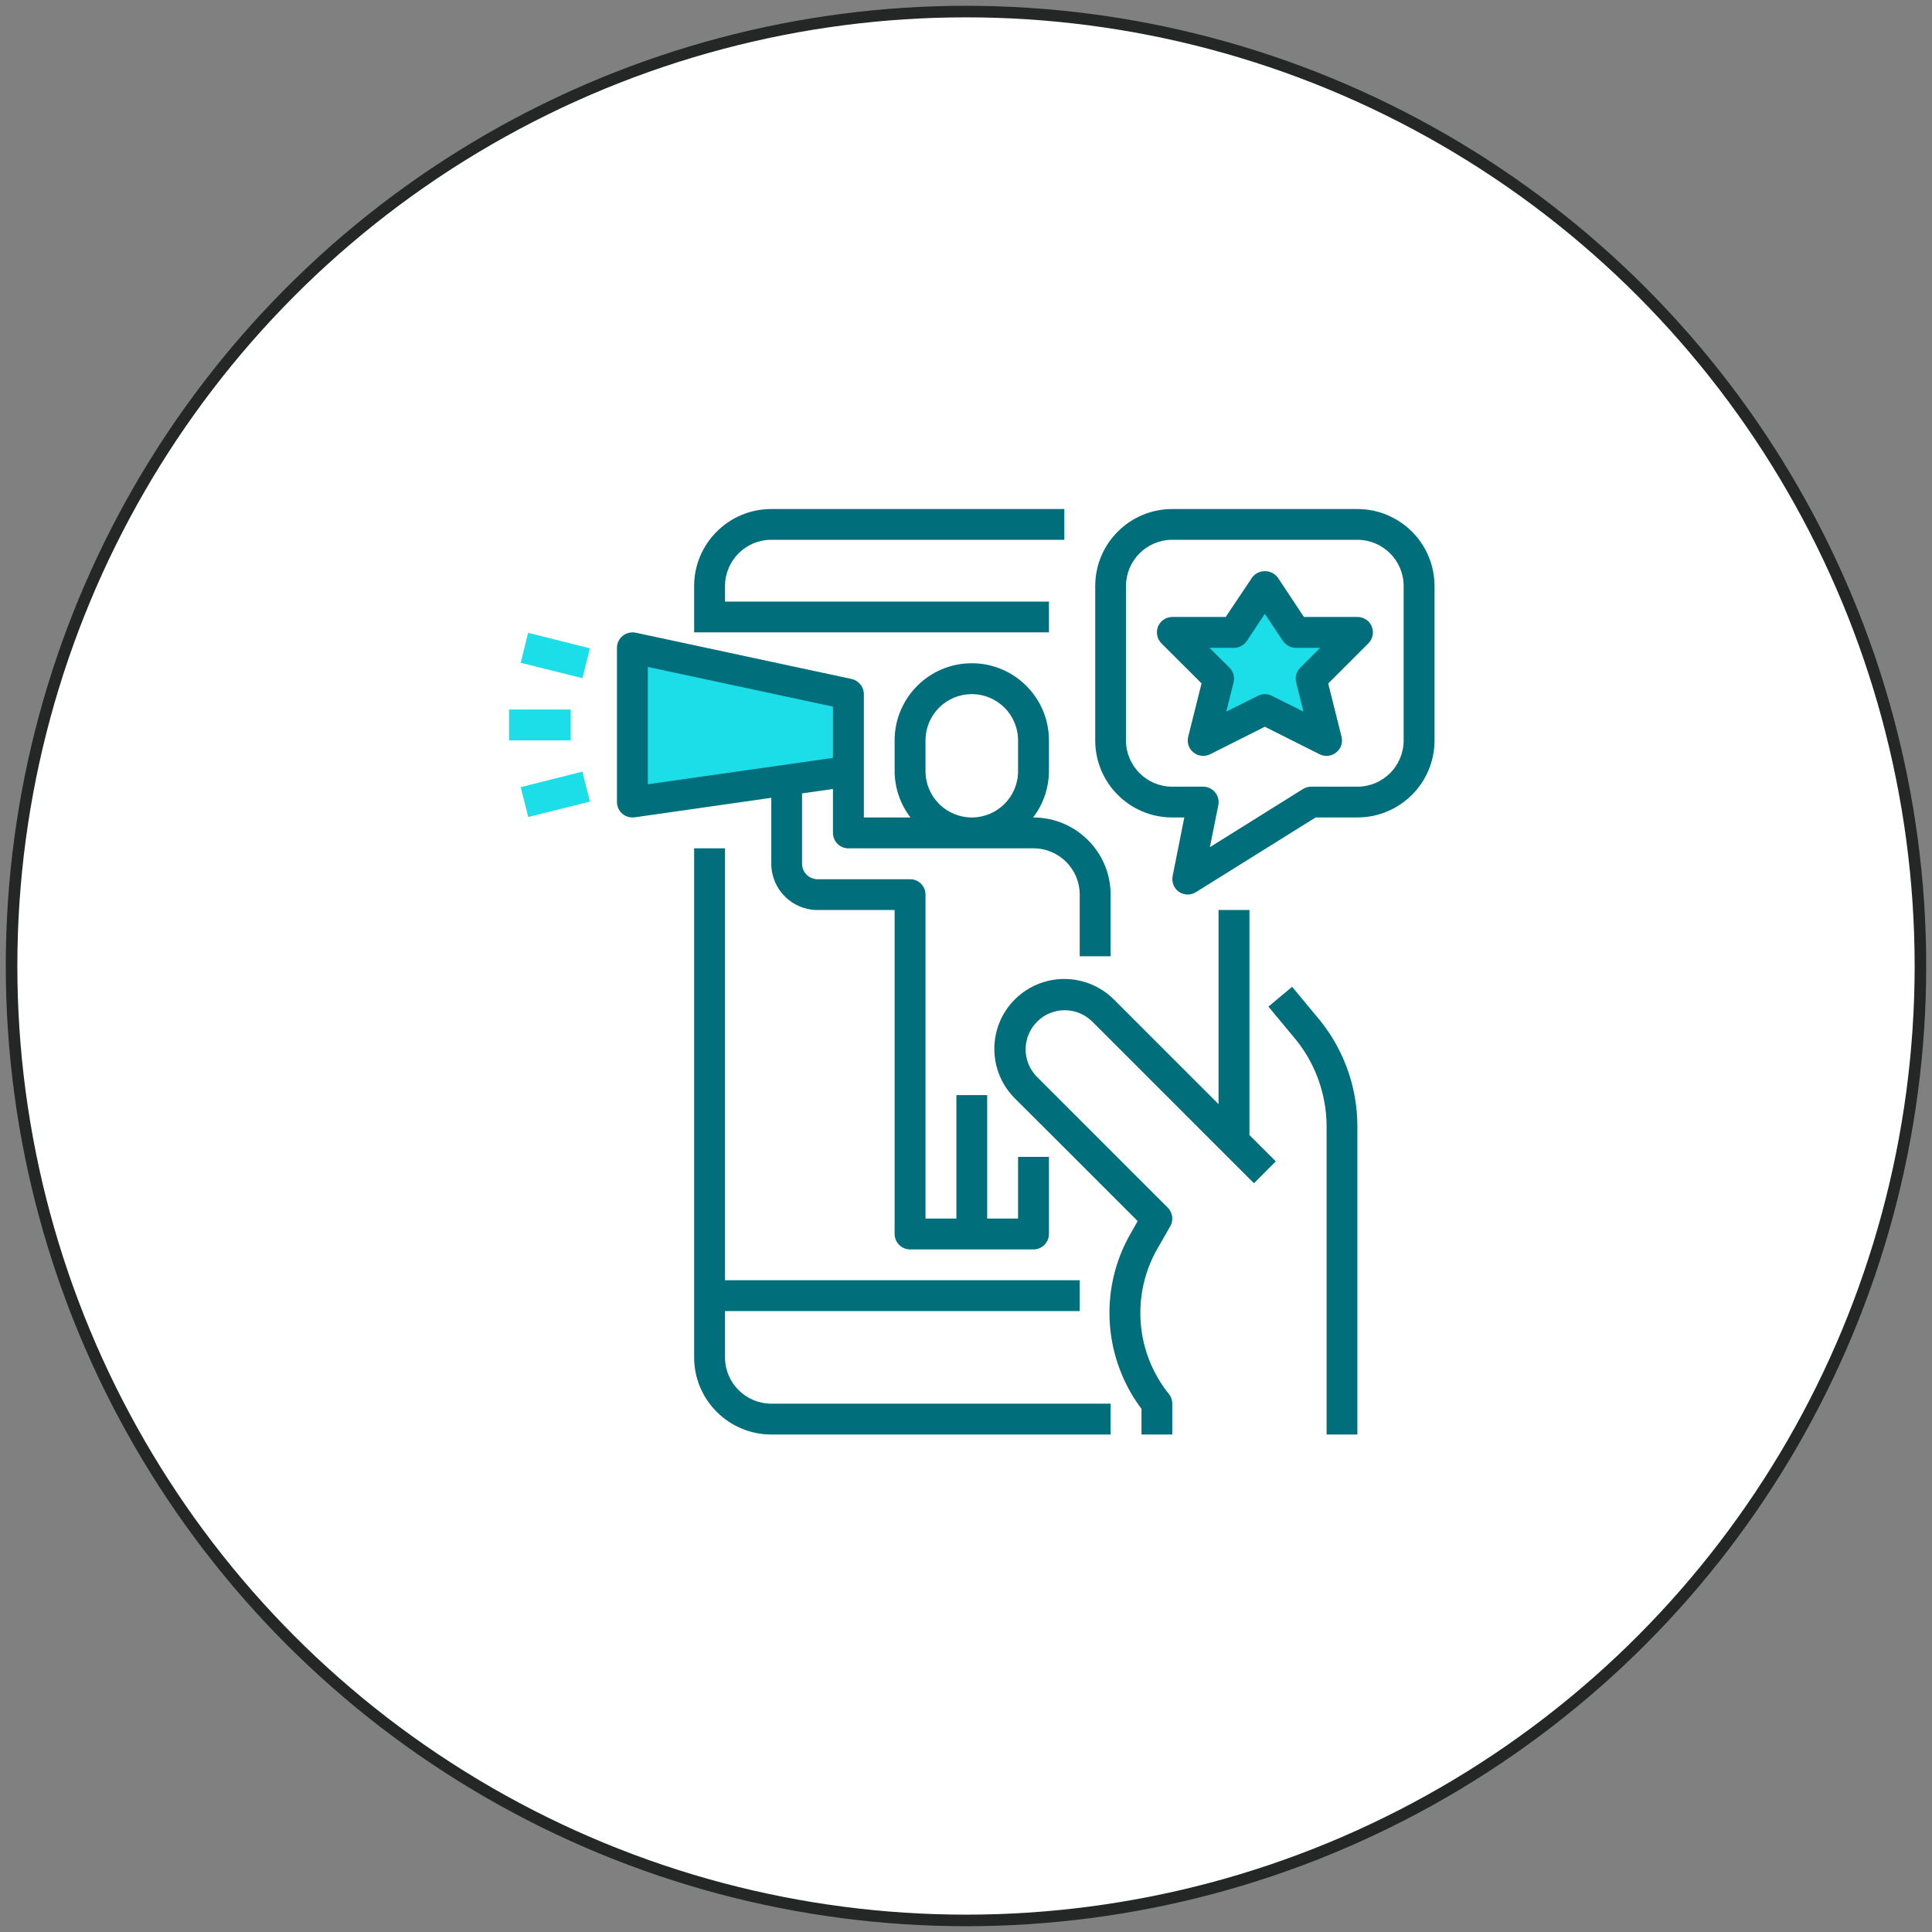
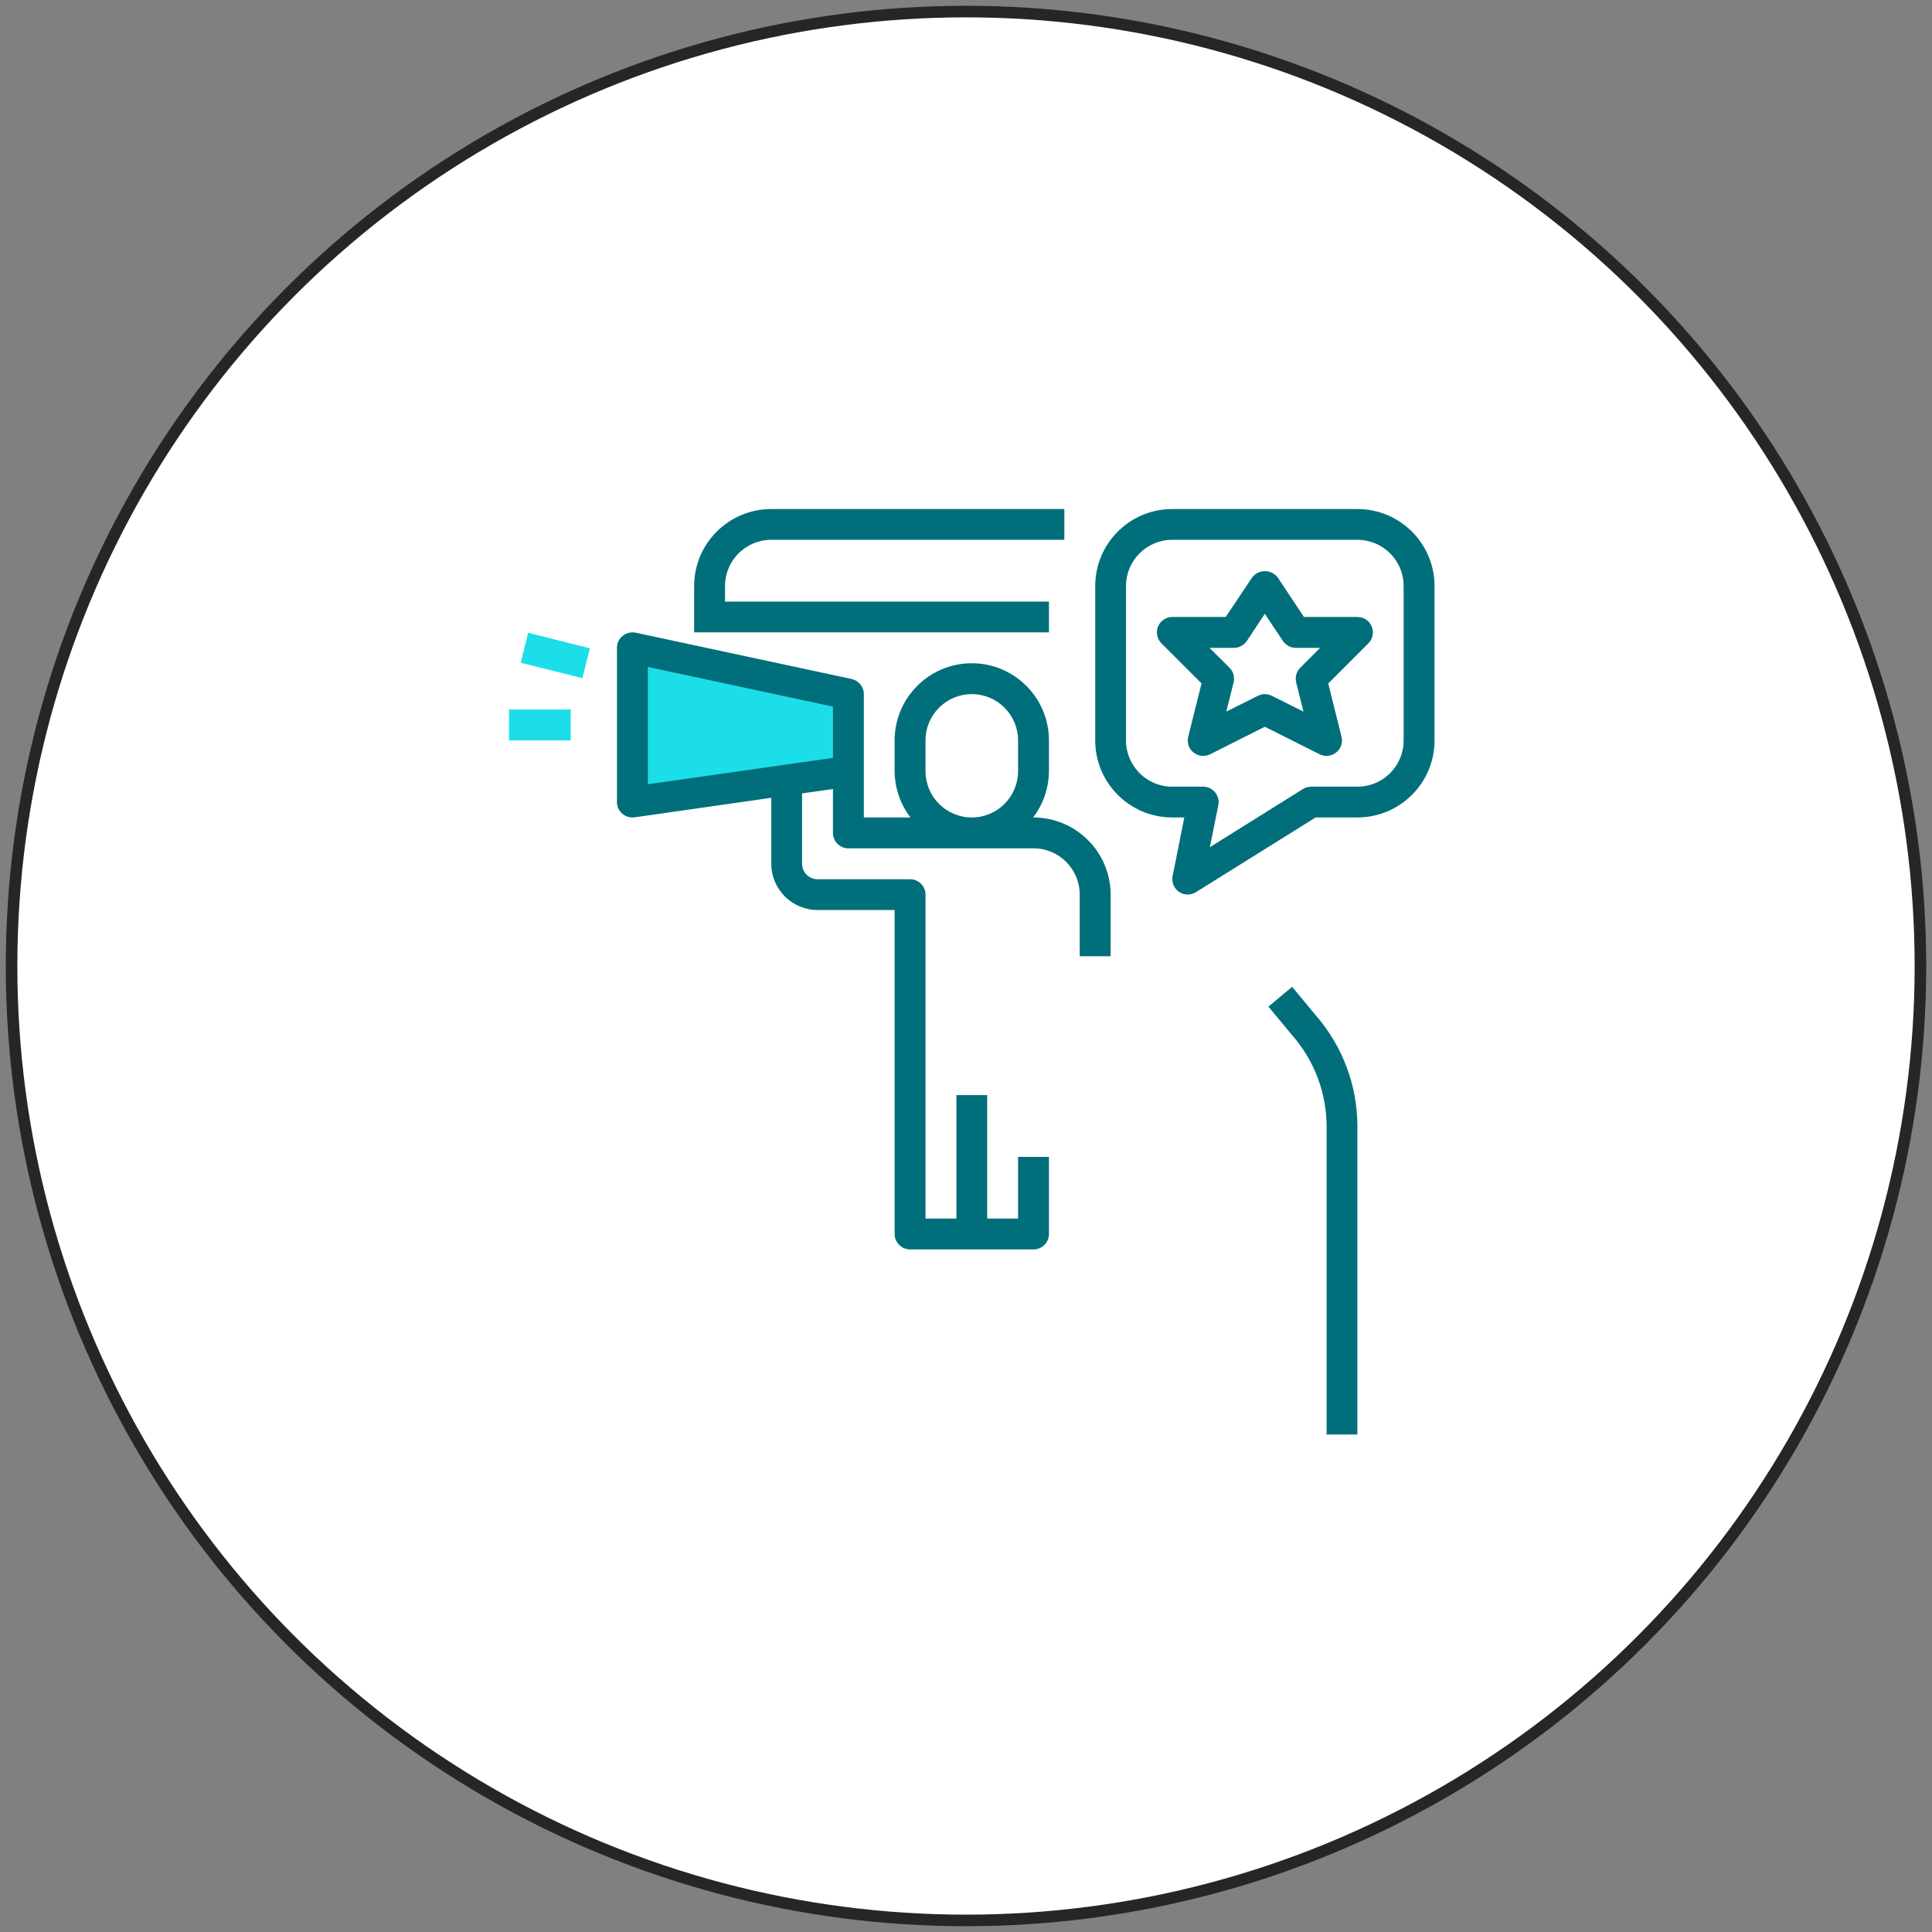
<svg xmlns="http://www.w3.org/2000/svg" width="167px" height="167px" viewBox="0 0 167 167" version="1.1">
  <rect x="0" y="0" width="167" height="167" fill="#808080" stroke="none" />
  <title>picto marketing</title>
  <desc>Created with Sketch.</desc>
  <g id="Page-1" stroke="none" stroke-width="1" fill="none" fill-rule="evenodd">
    <g id="LEVIERS---Index" transform="translate(-1005, -1308)">
      <g id="picto-marketing" transform="translate(1006, 1309)">
        <circle id="Oval-Copy-9" stroke="#252727" fill="#FFFFFF" cx="82.5" cy="82.5" r="82.5" />
        <g id="Group-22" transform="translate(43, 43)">
-           <path d="M62.145,14.869 C62.214,14.579 62.133,14.28 61.926,14.073 L59.337,11.5 L62.67,11.5 C62.94,11.5 63.207,11.354 63.366,11.12 L65.329,8.156 L67.306,11.123 C67.465,11.358 67.725,11.5 68,11.5 L71.317,11.5 L68.743,14.073 C68.537,14.28 68.456,14.579 68.526,14.874 L69.418,18.443 L65.706,16.587 C65.589,16.528 65.459,16.497 65.331,16.497 C65.205,16.497 65.079,16.527 64.968,16.585 L61.251,18.443 L62.145,14.869 Z" id="Fill-1" fill="#1CDEE8" />
          <polygon id="Fill-3" fill="#1CDEE8" points="11.5 13.027 28.5 16.671 28.5 21.94 11.5 24.369" />
          <path d="M70.67,53.39 C70.67,50.481 69.61,47.67 67.7,45.491 L65.64,43.01 L67.69,41.3 L69.73,43.76 C72.06,46.43 73.34,49.85 73.33,53.39 L73.33,80 L70.67,80 L70.67,53.39 Z" id="Fill-5" fill="#006F7B" />
          <path d="M68.71,9.33 L73.33,9.33 C73.88,9.33 74.37,9.65 74.57,10.15 C74.78,10.66 74.66,11.23 74.28,11.61 L70.81,15.08 L71.96,19.68 C72.09,20.19 71.91,20.72 71.5,21.04 C71.1,21.37 70.54,21.43 70.07,21.2 L65.33,18.82 L60.6,21.2 C60.13,21.43 59.57,21.37 59.16,21.04 C58.75,20.71 58.58,20.18 58.71,19.67 L59.86,15.07 L56.39,11.61 C56.01,11.22 55.9,10.65 56.1,10.15 C56.31,9.66 56.79,9.33 57.33,9.33 L61.95,9.33 L64.23,5.92 C64.49,5.57 64.9,5.37 65.34,5.37 C65.77,5.37 66.18,5.57 66.45,5.92 L68.71,9.33 Z M70.11,12 L68,12 C67.55,12 67.14,11.769 66.89,11.4 L65.33,9.059 L63.78,11.4 C63.53,11.769 63.11,12 62.67,12 L60.55,12 L62.28,13.72 C62.61,14.05 62.74,14.53 62.63,14.99 L62,17.51 L64.74,16.14 C65.11,15.95 65.55,15.95 65.93,16.14 L68.67,17.51 L68.04,14.99 C67.93,14.53 68.06,14.05 68.39,13.72 L70.11,12 Z" id="Fill-7" fill="#006F7B" />
          <path d="M73.33,0 C77.01,0 80,2.98 80,6.66 L80,20 C80,23.68 77.01,26.66 73.33,26.66 L69.72,26.66 L59.37,33.12 C58.92,33.4 58.35,33.39 57.91,33.09 C57.47,32.79 57.26,32.25 57.36,31.73 L58.37,26.66 L57.33,26.66 C53.65,26.66 50.67,23.68 50.67,20 L50.67,6.66 C50.67,2.98 53.65,0 57.33,0 L73.33,0 Z M69.33,24 L73.33,24 C75.54,24 77.33,22.21 77.33,20 L77.33,6.66 C77.33,4.45 75.54,2.66 73.33,2.66 L57.33,2.66 C55.12,2.66 53.33,4.45 53.33,6.66 L53.33,20 C53.33,22.21 55.12,24 57.33,24 L60,24 C60.4,24 60.78,24.18 61.03,24.49 C61.29,24.8 61.39,25.2 61.31,25.6 L60.58,29.23 L68.63,24.2 C68.84,24.07 69.08,24 69.33,24 L69.33,24 Z" id="Fill-9" fill="#006F7B" />
-           <polygon id="Fill-12" fill="#FFFFFF" points="44 38.66 46.67 38.66 46.67 33.33 44 33.33" />
-           <path d="M61.33,51.44 L61.33,34.66 L64,34.66 L64,54.11 L66.28,56.389 L64.39,58.28 L50.39,44.28 C49.06,42.99 46.95,43.009 45.65,44.309 C44.34,45.62 44.32,47.73 45.61,49.059 L56.94,60.389 C57.37,60.82 57.45,61.469 57.16,61.99 L56.06,63.91 C53.76,67.91 54.15,72.91 57.04,76.5 C57.23,76.73 57.33,77.03 57.33,77.33 L57.33,80 L54.67,80 L54.67,77.78 C54.33,77.32 54.01,76.849 53.73,76.36 C52.51,74.219 51.89,71.83 51.9,69.419 C51.91,67.07 52.52,64.71 53.75,62.589 L54.34,61.549 L47.73,54.94 L43.72,50.94 C41.36,48.58 41.36,44.75 43.72,42.389 C45.35,40.769 47.66,40.259 49.72,40.87 C50.66,41.15 51.54,41.65 52.28,42.389 L61.33,51.44 Z" id="Fill-14" fill="#006F7B" />
          <polygon id="Fill-15" fill="#FFFFFF" points="38.67 74.66 41.33 74.66 41.33 72 38.67 72" />
-           <path d="M16,73.33 L16,29.33 L18.67,29.33 L18.67,66.66 L49.33,66.66 L49.33,69.33 L18.67,69.33 L18.67,73.33 C18.67,75.54 20.46,77.33 22.67,77.33 L52,77.33 L52,80 L22.67,80 C18.99,79.99 16,77.01 16,73.33" id="Fill-16" fill="#006F7B" />
          <path d="M16,10.66 L16,6.66 C16,2.98 18.99,0 22.67,0 L48,0 L48,2.66 L22.67,2.66 C20.46,2.66 18.67,4.45 18.67,6.66 L18.67,8 L46.67,8 L46.67,10.66 L16,10.66 Z" id="Fill-17" fill="#006F7B" />
          <path d="M45.33,29.33 L29.33,29.33 C28.6,29.33 28,28.73 28,28 L28,24.2 L25.33,24.58 L25.33,30.66 C25.33,31.4 25.93,32 26.67,32 L34.67,32 C35.4,32 36,32.59 36,33.33 L36,61.33 L38.67,61.33 L38.67,50.66 L41.33,50.66 L41.33,61.33 L44,61.33 L44,56 L46.67,56 L46.67,62.66 C46.67,63.4 46.07,64 45.33,64 L34.67,64 C33.93,64 33.33,63.4 33.33,62.66 L33.33,34.66 L26.67,34.66 C24.46,34.66 22.67,32.87 22.67,30.66 L22.67,24.96 L10.86,26.65 C10.79,26.66 10.73,26.66 10.67,26.66 C9.93,26.66 9.33,26.07 9.33,25.33 L9.33,12 C9.33,11.59 9.51,11.21 9.83,10.96 C10.14,10.71 10.55,10.61 10.95,10.69 L29.61,14.69 C30.23,14.83 30.67,15.37 30.67,16 L30.67,26.66 L34.7,26.66 C33.82,25.519 33.34,24.11 33.33,22.66 L33.33,20 C33.33,16.32 36.32,13.33 40,13.33 C43.68,13.33 46.67,16.32 46.67,20 L46.67,22.66 C46.66,24.11 46.18,25.519 45.3,26.66 L45.33,26.66 C49.01,26.67 52,29.65 52,33.33 L52,38.66 L49.72,38.66 L49.33,38.66 L49.33,33.33 C49.33,31.12 47.54,29.33 45.33,29.33 L45.33,29.33 Z M36,22.66 C36,24.87 37.79,26.66 40,26.66 C42.21,26.66 44,24.87 44,22.66 L44,20 C44,17.79 42.21,16 40,16 C37.79,16 36,17.79 36,20 L36,22.66 Z M12,23.79 L28,21.51 L28,17.08 L12,13.65 L12,23.79 Z" id="Fill-18" fill="#006F7B" />
          <polygon id="Fill-19" fill="#1CDEE8" points="6.99 12.04 6.34 14.62 1.01 13.29 1.65 10.7" />
-           <polygon id="Fill-20" fill="#1CDEE8" points="6.34 22.7 6.99 25.29 1.66 26.62 1.01 24.04" />
          <polygon id="Fill-21" fill="#1CDEE8" points="0 20 5.33 20 5.33 17.33 0 17.33" />
        </g>
      </g>
    </g>
  </g>
</svg>